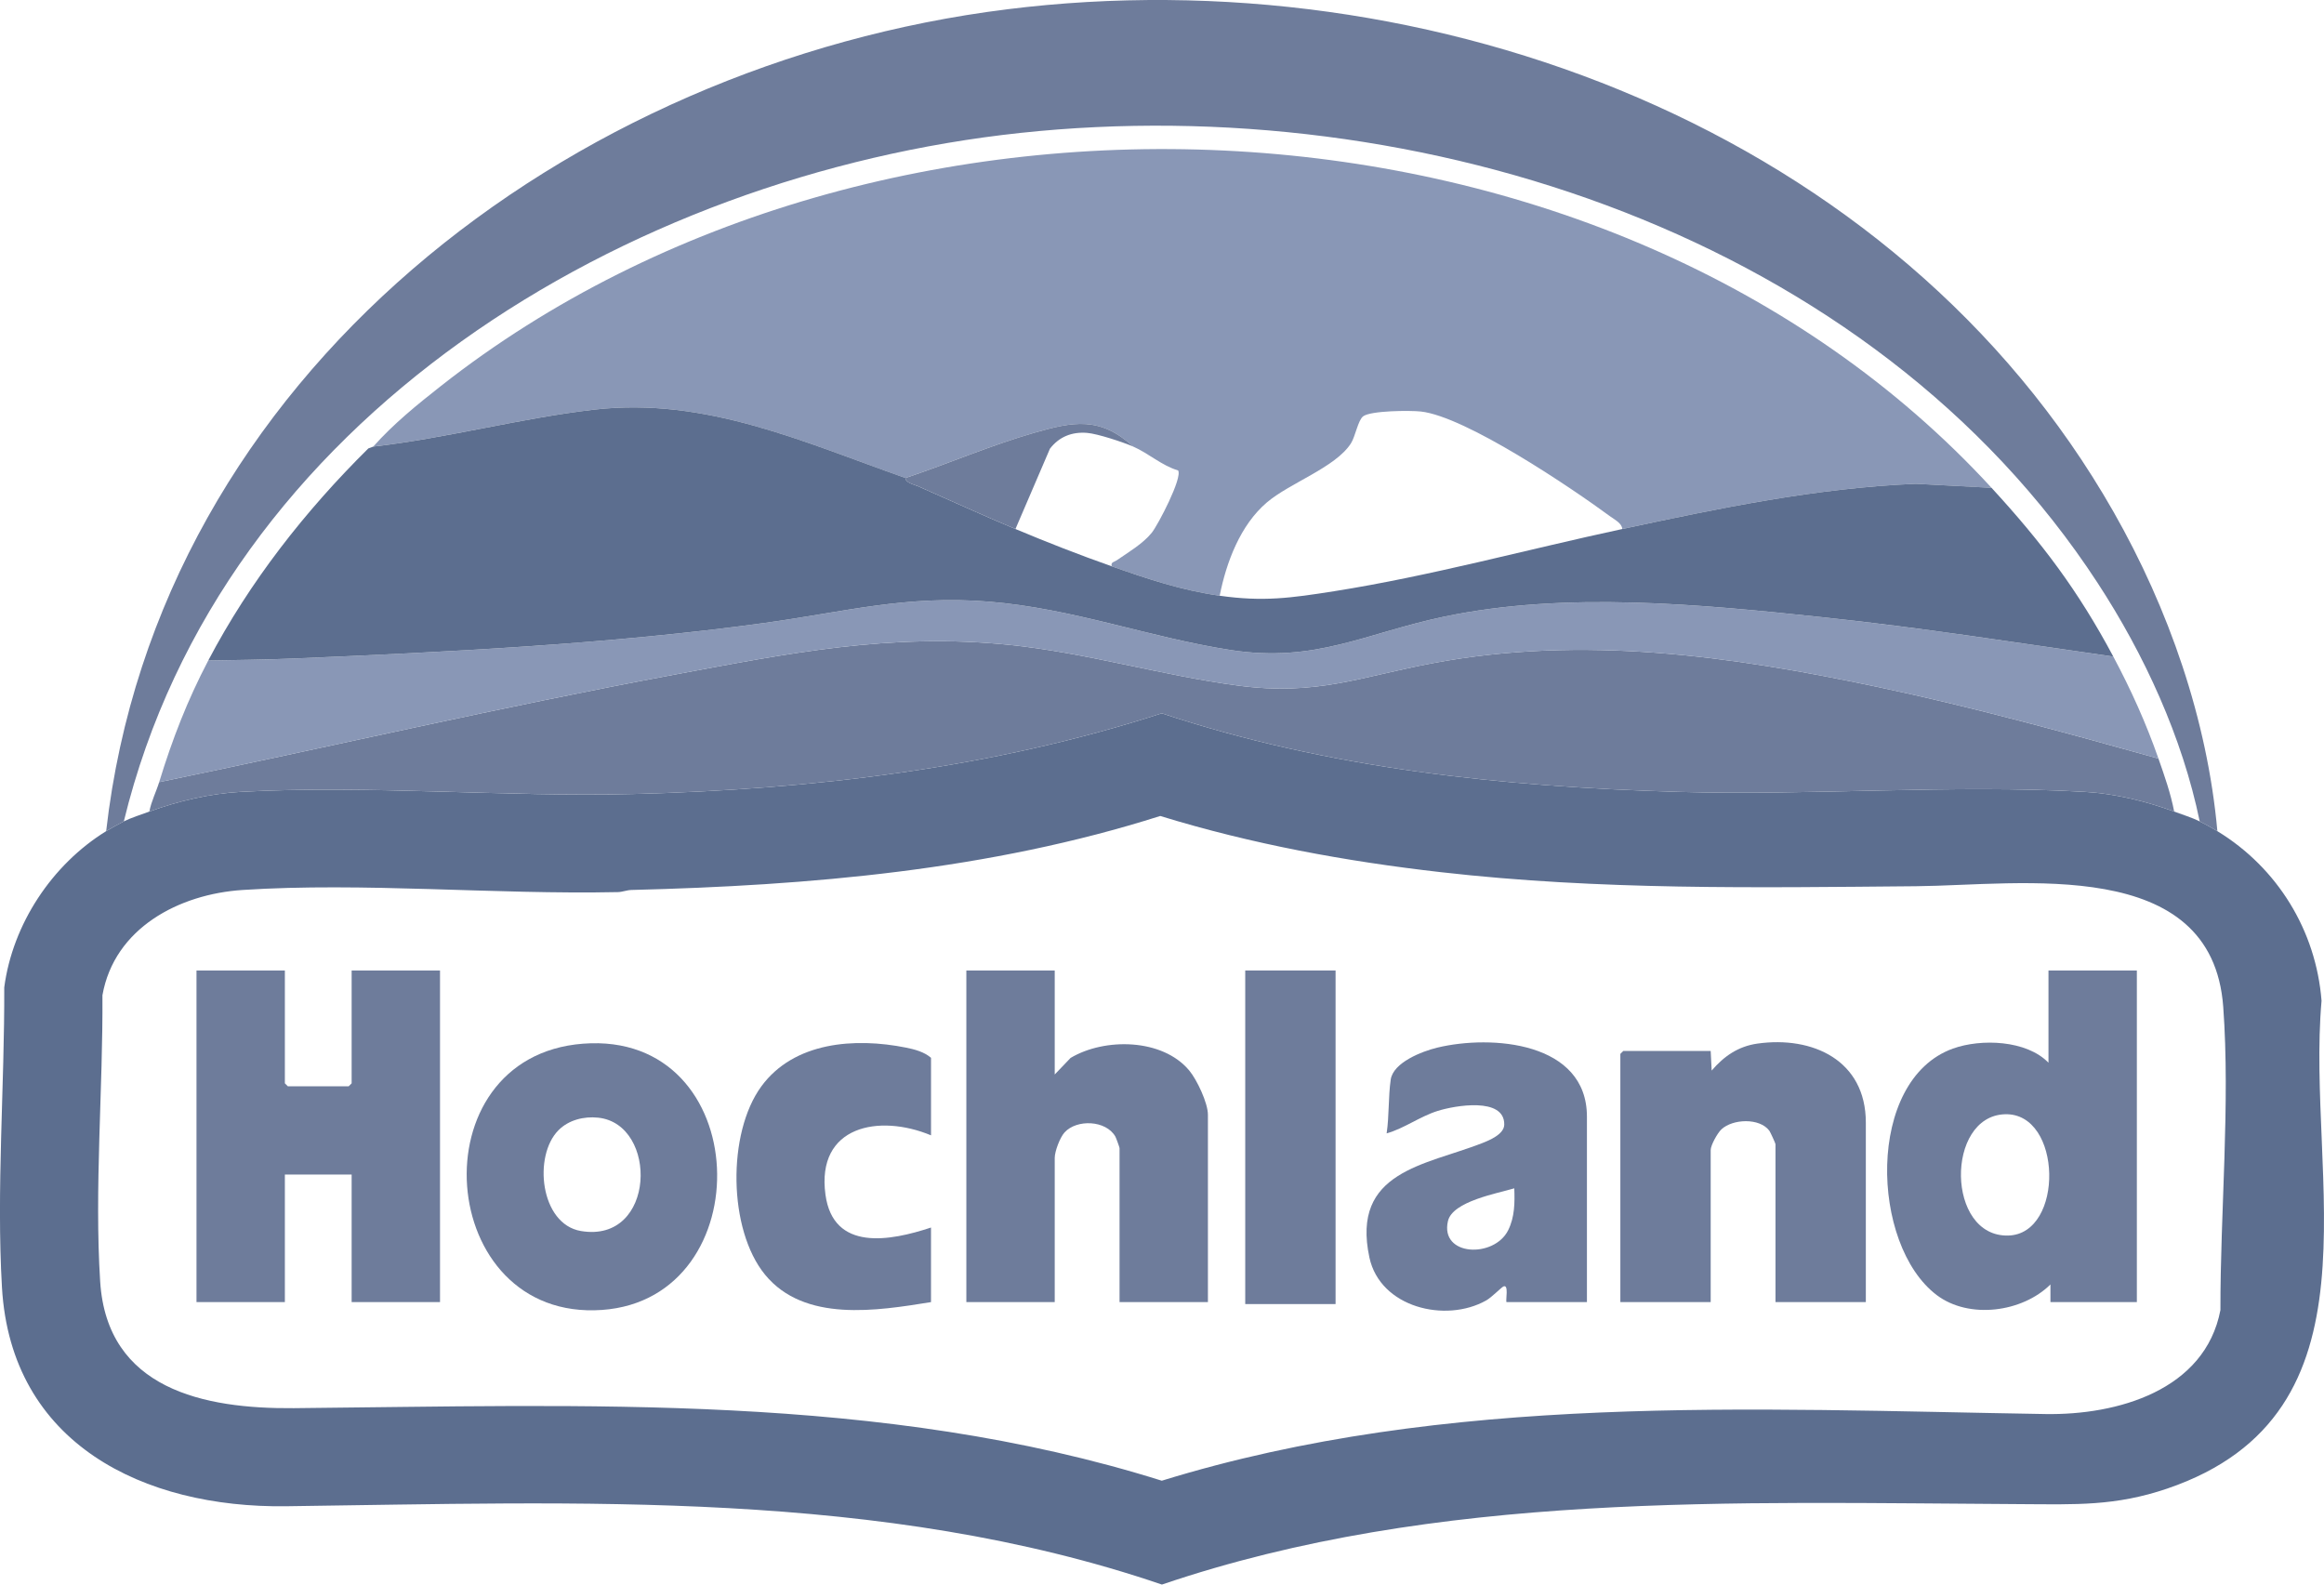
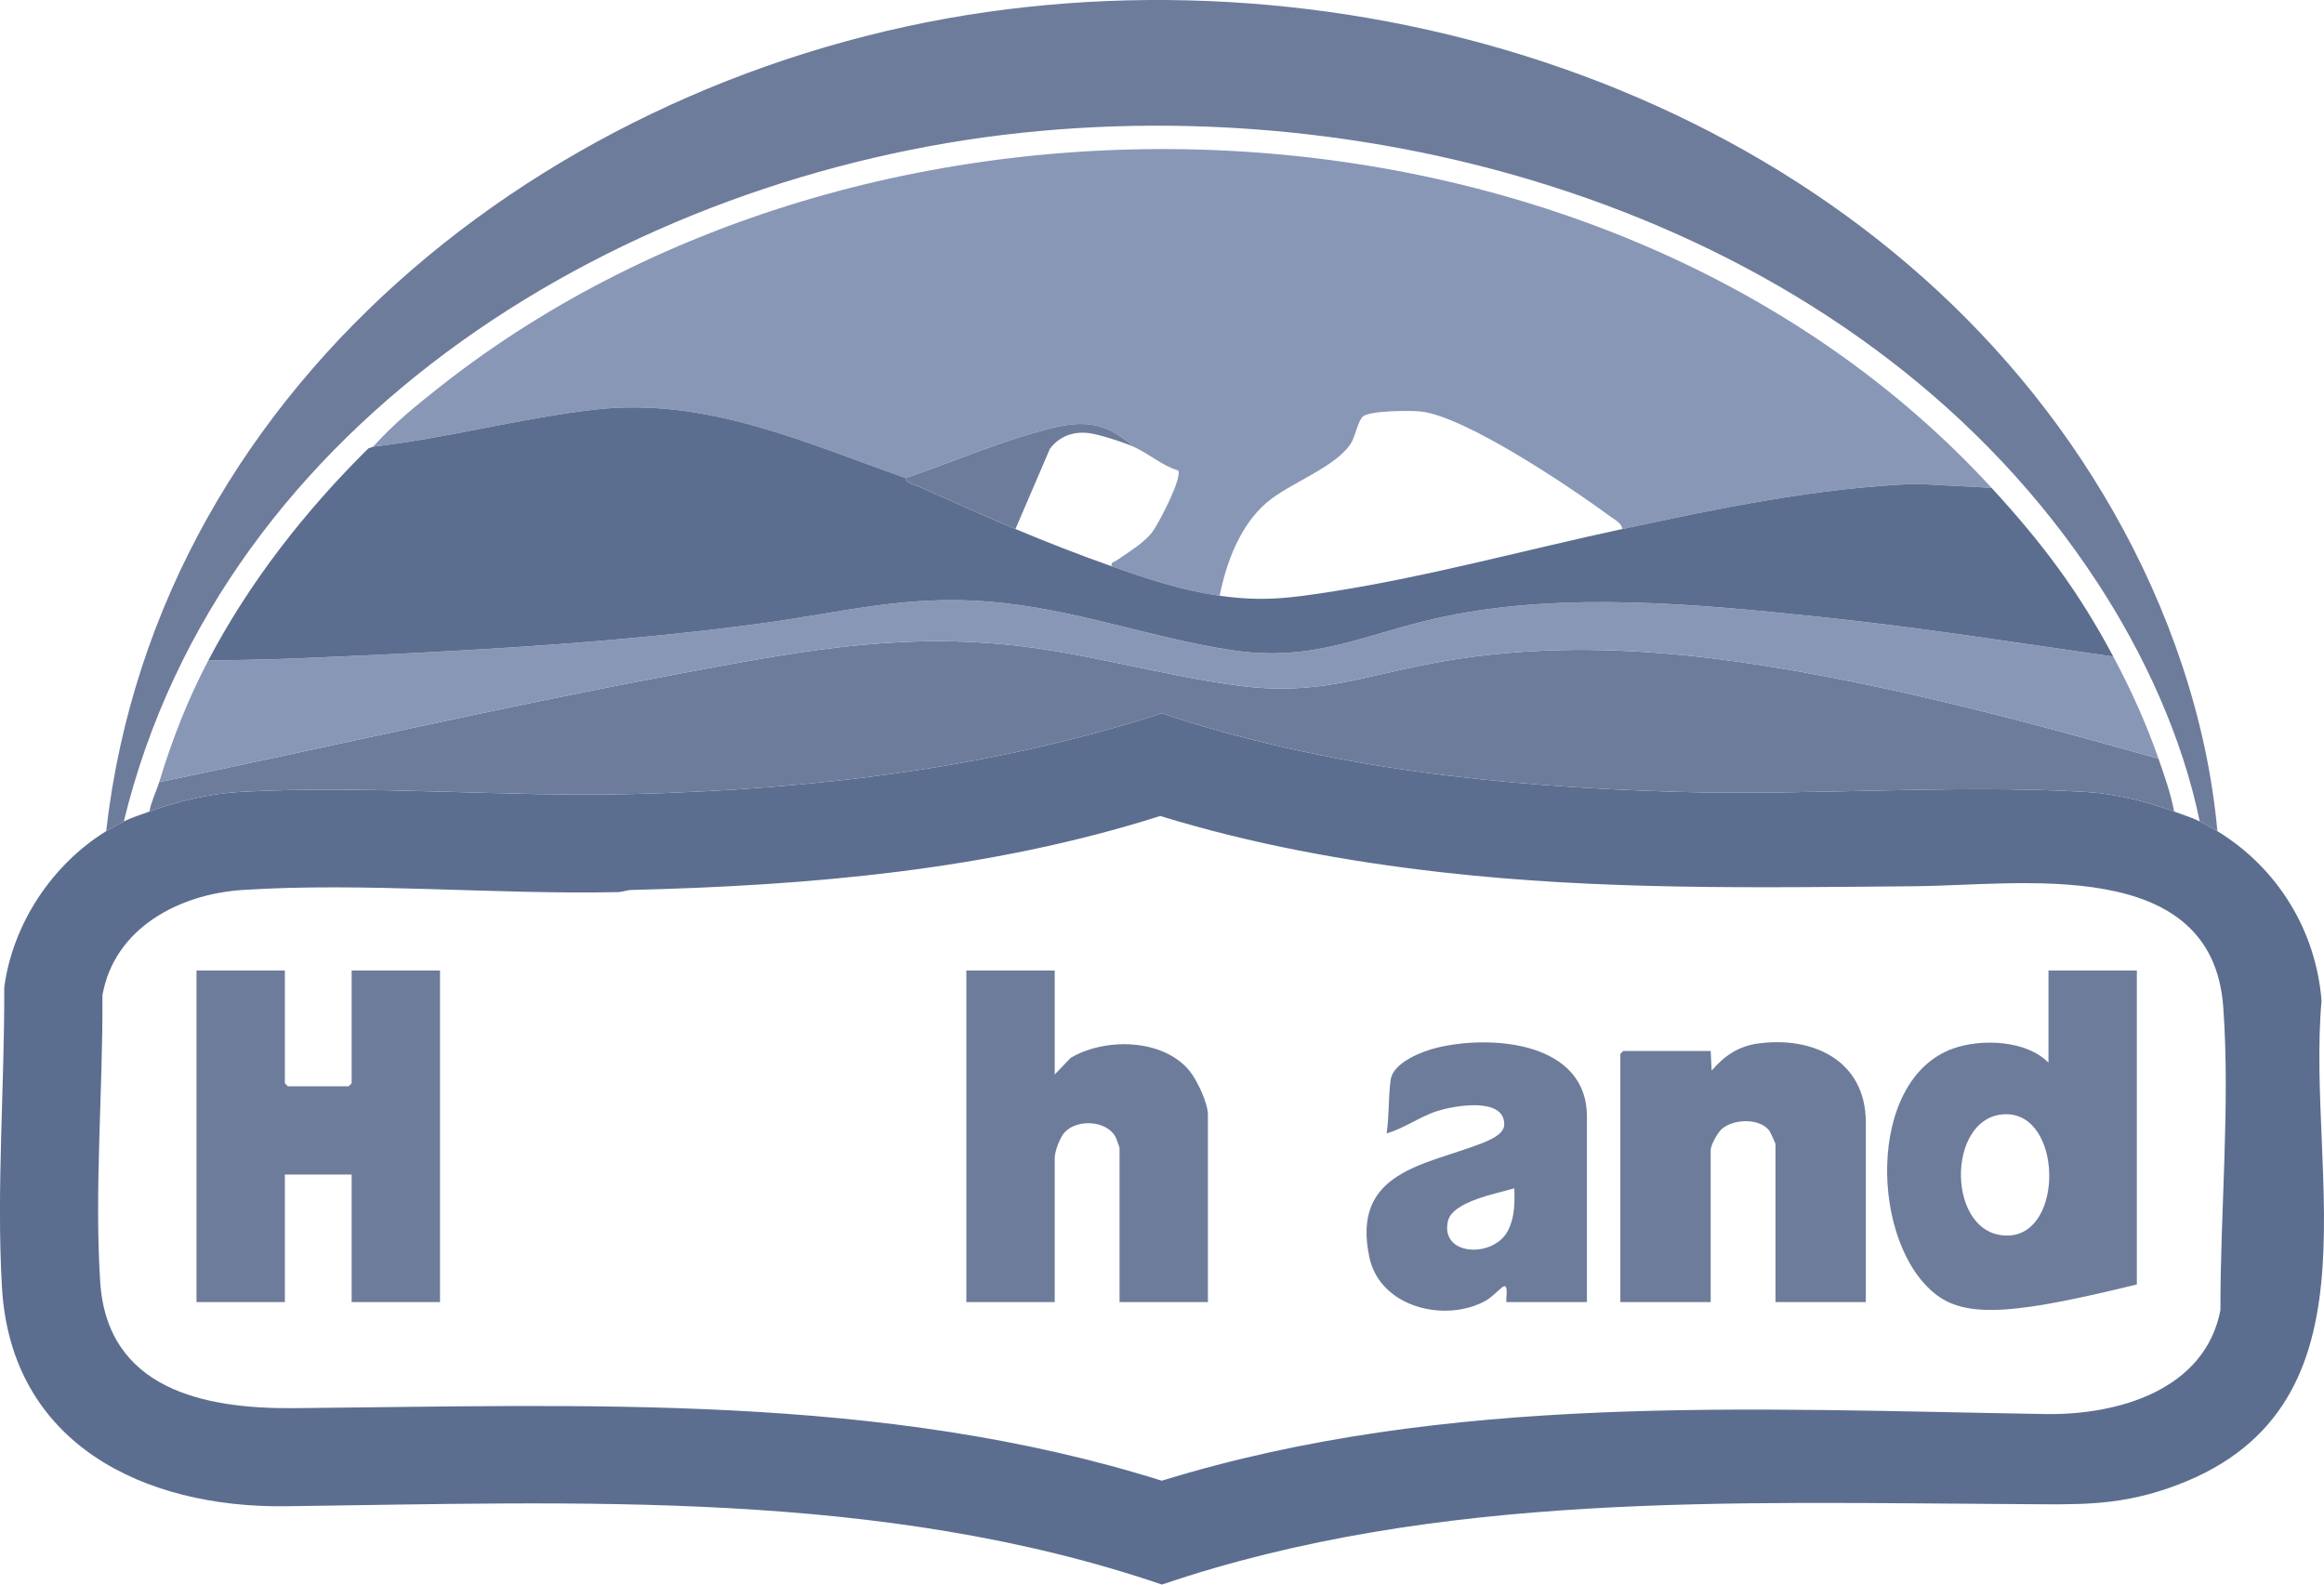
<svg xmlns="http://www.w3.org/2000/svg" width="220" height="150" viewBox="0 0 220 150" fill="none">
  <g clip-path="url(#clip0_132_1799)">
    <path d="M205.817 76.825C206.583 77.107 207.512 77.399 208.233 77.754C208.689 77.977 209.466 78.413 209.907 78.682C215.59 82.145 219.249 88.085 219.768 94.742C218.278 111.551 226.037 133.796 205.168 140.91C200.248 142.587 196.454 142.411 191.416 142.385C164.136 142.249 136.087 141.135 109.993 149.998C83.418 140.943 54.808 142.23 27.067 142.585C13.611 142.758 1.05 136.686 0.186 121.875C-0.353 112.655 0.441 102.729 0.402 93.471C1.192 87.479 4.919 81.847 10.047 78.682C10.387 78.472 11.352 77.939 11.72 77.754C12.369 77.429 13.419 77.087 14.137 76.825C16.844 75.835 19.884 75.118 22.774 74.96C34.952 74.291 47.702 75.469 59.972 75.161C76.825 74.739 93.935 72.728 109.976 67.523C125.775 72.774 142.249 74.473 158.879 74.96C171.569 75.332 184.84 74.23 197.363 74.96C200.206 75.125 203.16 75.848 205.815 76.825H205.817ZM109.838 77.241C93.693 82.375 76.649 83.824 59.773 84.247C59.333 84.258 58.927 84.439 58.487 84.448C46.86 84.697 34.398 83.501 22.962 84.247C16.953 84.639 10.826 87.845 9.697 94.212C9.757 103.013 8.924 112.562 9.483 121.32C10.136 131.506 19.303 133.376 27.811 133.3C55.33 133.053 83.436 131.829 109.98 140.167C137.011 131.827 165.689 133.398 193.63 133.857C200.427 133.969 208.732 131.626 210.195 124.016C210.176 114.778 211.134 104.497 210.461 95.31C209.407 80.921 191.287 83.807 181.374 83.892C166.213 84.024 151.483 84.281 136.398 82.562C127.4 81.537 118.481 79.903 109.836 77.243L109.838 77.241Z" fill="#5C6E8F" />
    <path d="M209.907 78.682C209.466 78.413 208.689 77.976 208.233 77.754C206.594 69.798 203.002 61.973 198.57 55.182C177.184 22.413 134.451 8.538 96.614 12.58C59.323 16.564 21.027 39.513 11.722 77.754C11.354 77.939 10.389 78.472 10.049 78.682C14.983 35.441 53.964 6.051 95.317 0.882C135.55 -4.146 179.543 12.387 200.085 48.468C205.309 57.643 208.957 68.125 209.907 78.682Z" fill="#6E7C9B" />
    <path d="M204.329 71.81C204.904 73.454 205.489 75.107 205.817 76.825C203.164 75.848 200.208 75.125 197.365 74.96C184.842 74.23 171.571 75.332 158.881 74.96C142.251 74.473 125.777 72.774 109.978 67.523C93.937 72.729 76.827 74.739 59.974 75.161C47.702 75.467 34.954 74.289 22.776 74.96C19.885 75.12 16.846 75.835 14.139 76.825C14.313 75.868 14.799 74.919 15.068 74.039C31.291 70.677 47.449 66.923 63.743 63.88C74.661 61.843 84.234 59.896 95.475 61.037C102.859 61.787 109.998 63.949 117.258 64.906C124.663 65.883 128.762 64.061 135.691 62.766C149.886 60.112 163.811 62.083 177.745 65.026C186.697 66.919 195.528 69.347 204.329 71.808V71.81Z" fill="#6E7C9B" />
    <path d="M26.967 91.87V102.55L27.246 102.829H33.009L33.288 102.55V91.87H41.654V123.261H33.288V111.187H26.967V123.261H18.601V91.87H26.967Z" fill="#6E7C9B" />
-     <path d="M202.284 91.87V123.261H194.104V121.589C191.434 124.236 186.392 124.904 183.338 122.594C177.054 117.844 176.611 102.24 184.866 99.264C187.539 98.3 191.849 98.458 193.918 100.6V91.87H202.284ZM189.785 105.478C184.161 105.667 184.228 117.107 190.107 116.96C195.426 116.826 195.249 105.294 189.785 105.478Z" fill="#6E7C9B" />
+     <path d="M202.284 91.87V123.261V121.589C191.434 124.236 186.392 124.904 183.338 122.594C177.054 117.844 176.611 102.24 184.866 99.264C187.539 98.3 191.849 98.458 193.918 100.6V91.87H202.284ZM189.785 105.478C184.161 105.667 184.228 117.107 190.107 116.96C195.426 116.826 195.249 105.294 189.785 105.478Z" fill="#6E7C9B" />
    <path d="M99.845 91.87V101.714L101.344 100.147C104.562 98.226 110.043 98.286 112.582 101.341C113.311 102.218 114.347 104.413 114.347 105.522V123.261H105.981V108.68C105.981 108.613 105.657 107.718 105.585 107.589C104.698 106.037 101.933 105.927 100.777 107.196C100.338 107.677 99.845 108.996 99.845 109.609V123.261H91.479V91.87H99.845Z" fill="#6E7C9B" />
    <path d="M176.628 123.26H168.076V108.308C168.076 108.237 167.587 107.16 167.492 107.034C166.568 105.804 164.032 105.908 162.956 106.907C162.586 107.251 161.941 108.412 161.941 108.865V123.26H153.389V99.764L153.668 99.485H161.941L162.034 101.343C163.196 99.983 164.547 99.049 166.358 98.79C171.566 98.051 176.628 100.353 176.628 106.265V123.26Z" fill="#6E7C9B" />
-     <path d="M55.189 98.798C71.443 97.545 72.151 122.93 56.99 124.002C41.199 125.116 39.325 100.022 55.189 98.798ZM52.876 106.982C50.457 109.397 51.125 115.877 54.992 116.531C62.107 117.733 62.346 106.401 56.622 105.801C55.276 105.66 53.846 106.013 52.874 106.982H52.876Z" fill="#6E7C9B" />
    <path d="M150.228 123.26H142.606C142.522 123.056 142.844 121.561 142.329 121.776C142.117 121.865 141.226 122.802 140.683 123.106C136.844 125.265 130.65 123.773 129.634 119.038C127.879 110.856 134.94 110.312 140.284 108.221C141.005 107.938 142.386 107.372 142.399 106.456C142.435 103.815 137.694 104.658 136.104 105.16C134.396 105.697 132.936 106.817 131.265 107.288C131.512 105.646 131.415 103.815 131.652 102.197C131.888 100.579 134.604 99.522 136.06 99.171C141.191 97.934 150.226 98.614 150.226 105.71V123.262L150.228 123.26ZM143.349 112.489C141.771 112.97 137.504 113.709 137.069 115.591C136.298 118.933 141.442 119.124 142.769 116.458C143.392 115.208 143.4 113.854 143.349 112.489Z" fill="#6E7C9B" />
-     <path d="M88.133 107.473C83.228 105.426 77.249 106.557 78.142 113.089C78.882 118.507 84.29 117.475 88.133 116.202V123.261C83.026 124.082 76.149 125.213 72.421 120.662C68.931 116.403 68.826 107.281 72.068 102.844C75.165 98.605 80.953 98.206 85.755 99.168C86.579 99.333 87.49 99.573 88.135 100.134V107.471L88.133 107.473Z" fill="#6E7C9B" />
-     <path d="M126.431 91.87H117.879V123.446H126.431V91.87Z" fill="#6E7C9B" />
    <path d="M200.053 62.151C201.73 65.294 203.152 68.442 204.329 71.809C195.53 69.347 186.697 66.919 177.745 65.028C163.811 62.084 149.886 60.113 135.692 62.768C128.762 64.064 124.663 65.884 117.258 64.907C109.998 63.951 102.859 61.787 95.475 61.038C84.234 59.896 74.659 61.844 63.743 63.882C47.449 66.924 31.291 70.677 15.068 74.04C16.305 69.991 17.742 66.284 19.716 62.524C22.354 62.478 24.991 62.456 27.625 62.346C42.251 61.735 57.905 60.968 72.397 58.969C79.936 57.929 85.772 56.315 93.615 56.954C101.634 57.608 108.819 60.355 116.539 61.542C124.555 62.775 129.27 59.937 136.69 58.379C148.209 55.96 160.976 57.21 172.629 58.44C181.802 59.407 190.93 60.847 200.053 62.153V62.151Z" fill="#8997B6" />
    <path d="M35.333 42.276C37.235 40.133 39.501 38.298 41.755 36.526C83.349 3.819 152.338 6.796 188.527 46.177L181.36 45.796C171.945 46.19 162.74 48.109 153.575 50.078C153.524 49.52 152.857 49.199 152.439 48.891C148.735 46.164 138.75 39.425 134.498 38.954C133.505 38.844 129.768 38.864 129.043 39.409C128.556 39.775 128.301 41.322 127.887 41.968C126.431 44.247 122.097 45.711 119.92 47.568C117.409 49.71 116.091 53.224 115.46 56.393C111.844 55.878 108.656 54.812 105.235 53.607C105.142 53.193 105.462 53.213 105.694 53.053C106.791 52.295 108.189 51.476 109.03 50.432C109.623 49.695 111.956 45.221 111.526 44.533C109.97 44.073 108.743 42.919 107.278 42.276C104.123 39.41 101.623 39.897 97.886 40.973C93.757 42.161 89.78 43.885 85.712 45.248C76.112 41.87 66.801 37.564 56.271 38.773C49.362 39.566 42.279 41.48 35.329 42.276H35.333Z" fill="#8997B6" />
    <path d="M85.716 45.249C85.714 45.704 86.534 45.865 86.893 46.023C89.964 47.374 93.037 48.783 96.127 50.078C99.217 51.373 102.16 52.522 105.237 53.607C108.658 54.813 111.846 55.879 115.462 56.393C119.571 56.978 122.209 56.611 126.284 55.968C135.407 54.528 144.539 52.019 153.575 50.078C162.74 48.109 171.945 46.19 181.36 45.797L188.527 46.177C193.292 51.363 196.714 55.89 200.053 62.151C190.932 60.846 181.802 59.404 172.629 58.438C160.976 57.209 148.209 55.959 136.69 58.377C129.27 59.935 124.555 62.773 116.539 61.54C108.821 60.351 101.636 57.606 93.615 56.952C85.772 56.313 79.936 57.928 72.397 58.968C57.905 60.968 42.251 61.733 27.625 62.344C24.991 62.454 22.352 62.474 19.716 62.523C23.633 55.063 28.893 48.36 34.866 42.451L35.333 42.277C42.282 41.48 49.366 39.567 56.274 38.774C66.805 37.565 76.115 41.87 85.716 45.249Z" fill="#5C6E8F" />
    <path d="M107.282 42.277C106.336 41.862 103.9 41.058 102.911 40.978C101.478 40.863 100.269 41.337 99.392 42.474L96.127 50.078C93.037 48.783 89.964 47.373 86.893 46.023C86.532 45.865 85.712 45.704 85.716 45.248C89.784 43.885 93.76 42.161 97.889 40.973C101.626 39.897 104.127 39.411 107.282 42.277Z" fill="#6E7C9B" />
  </g>
  <defs>
    <clipPath id="clip0_132_1799">
      <rect width="220" height="150" fill="white" />
    </clipPath>
  </defs>
</svg>